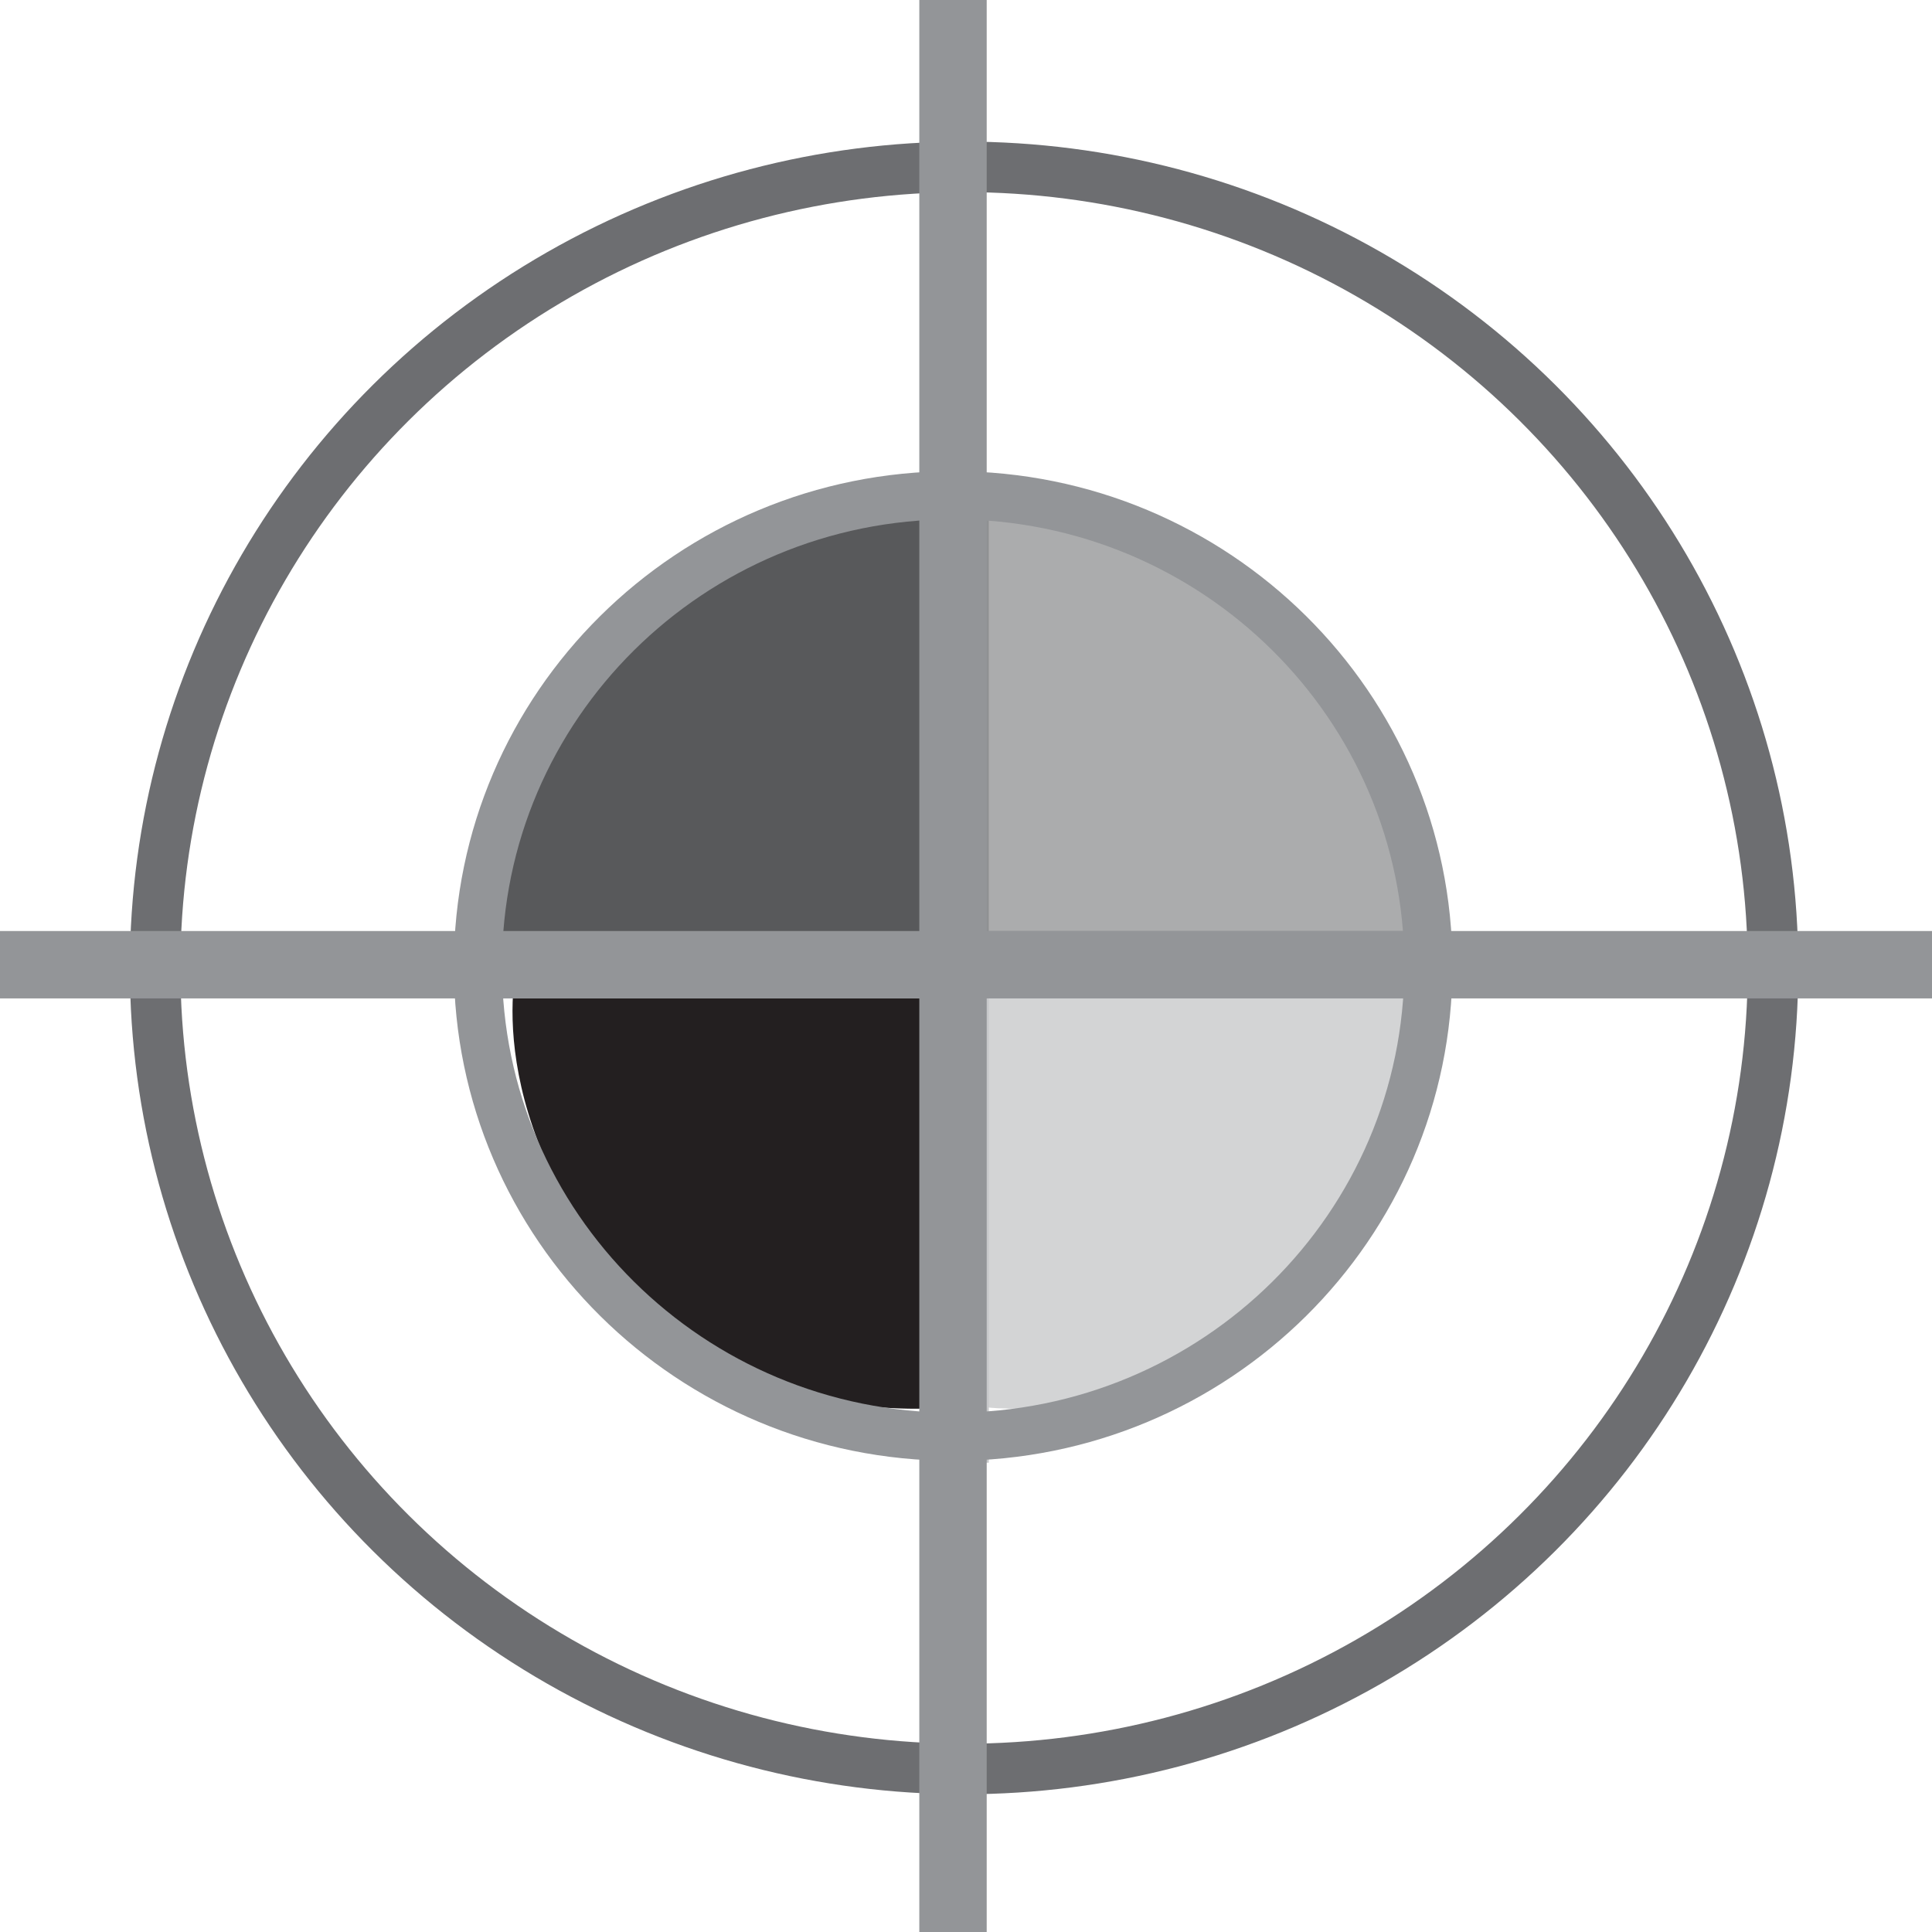
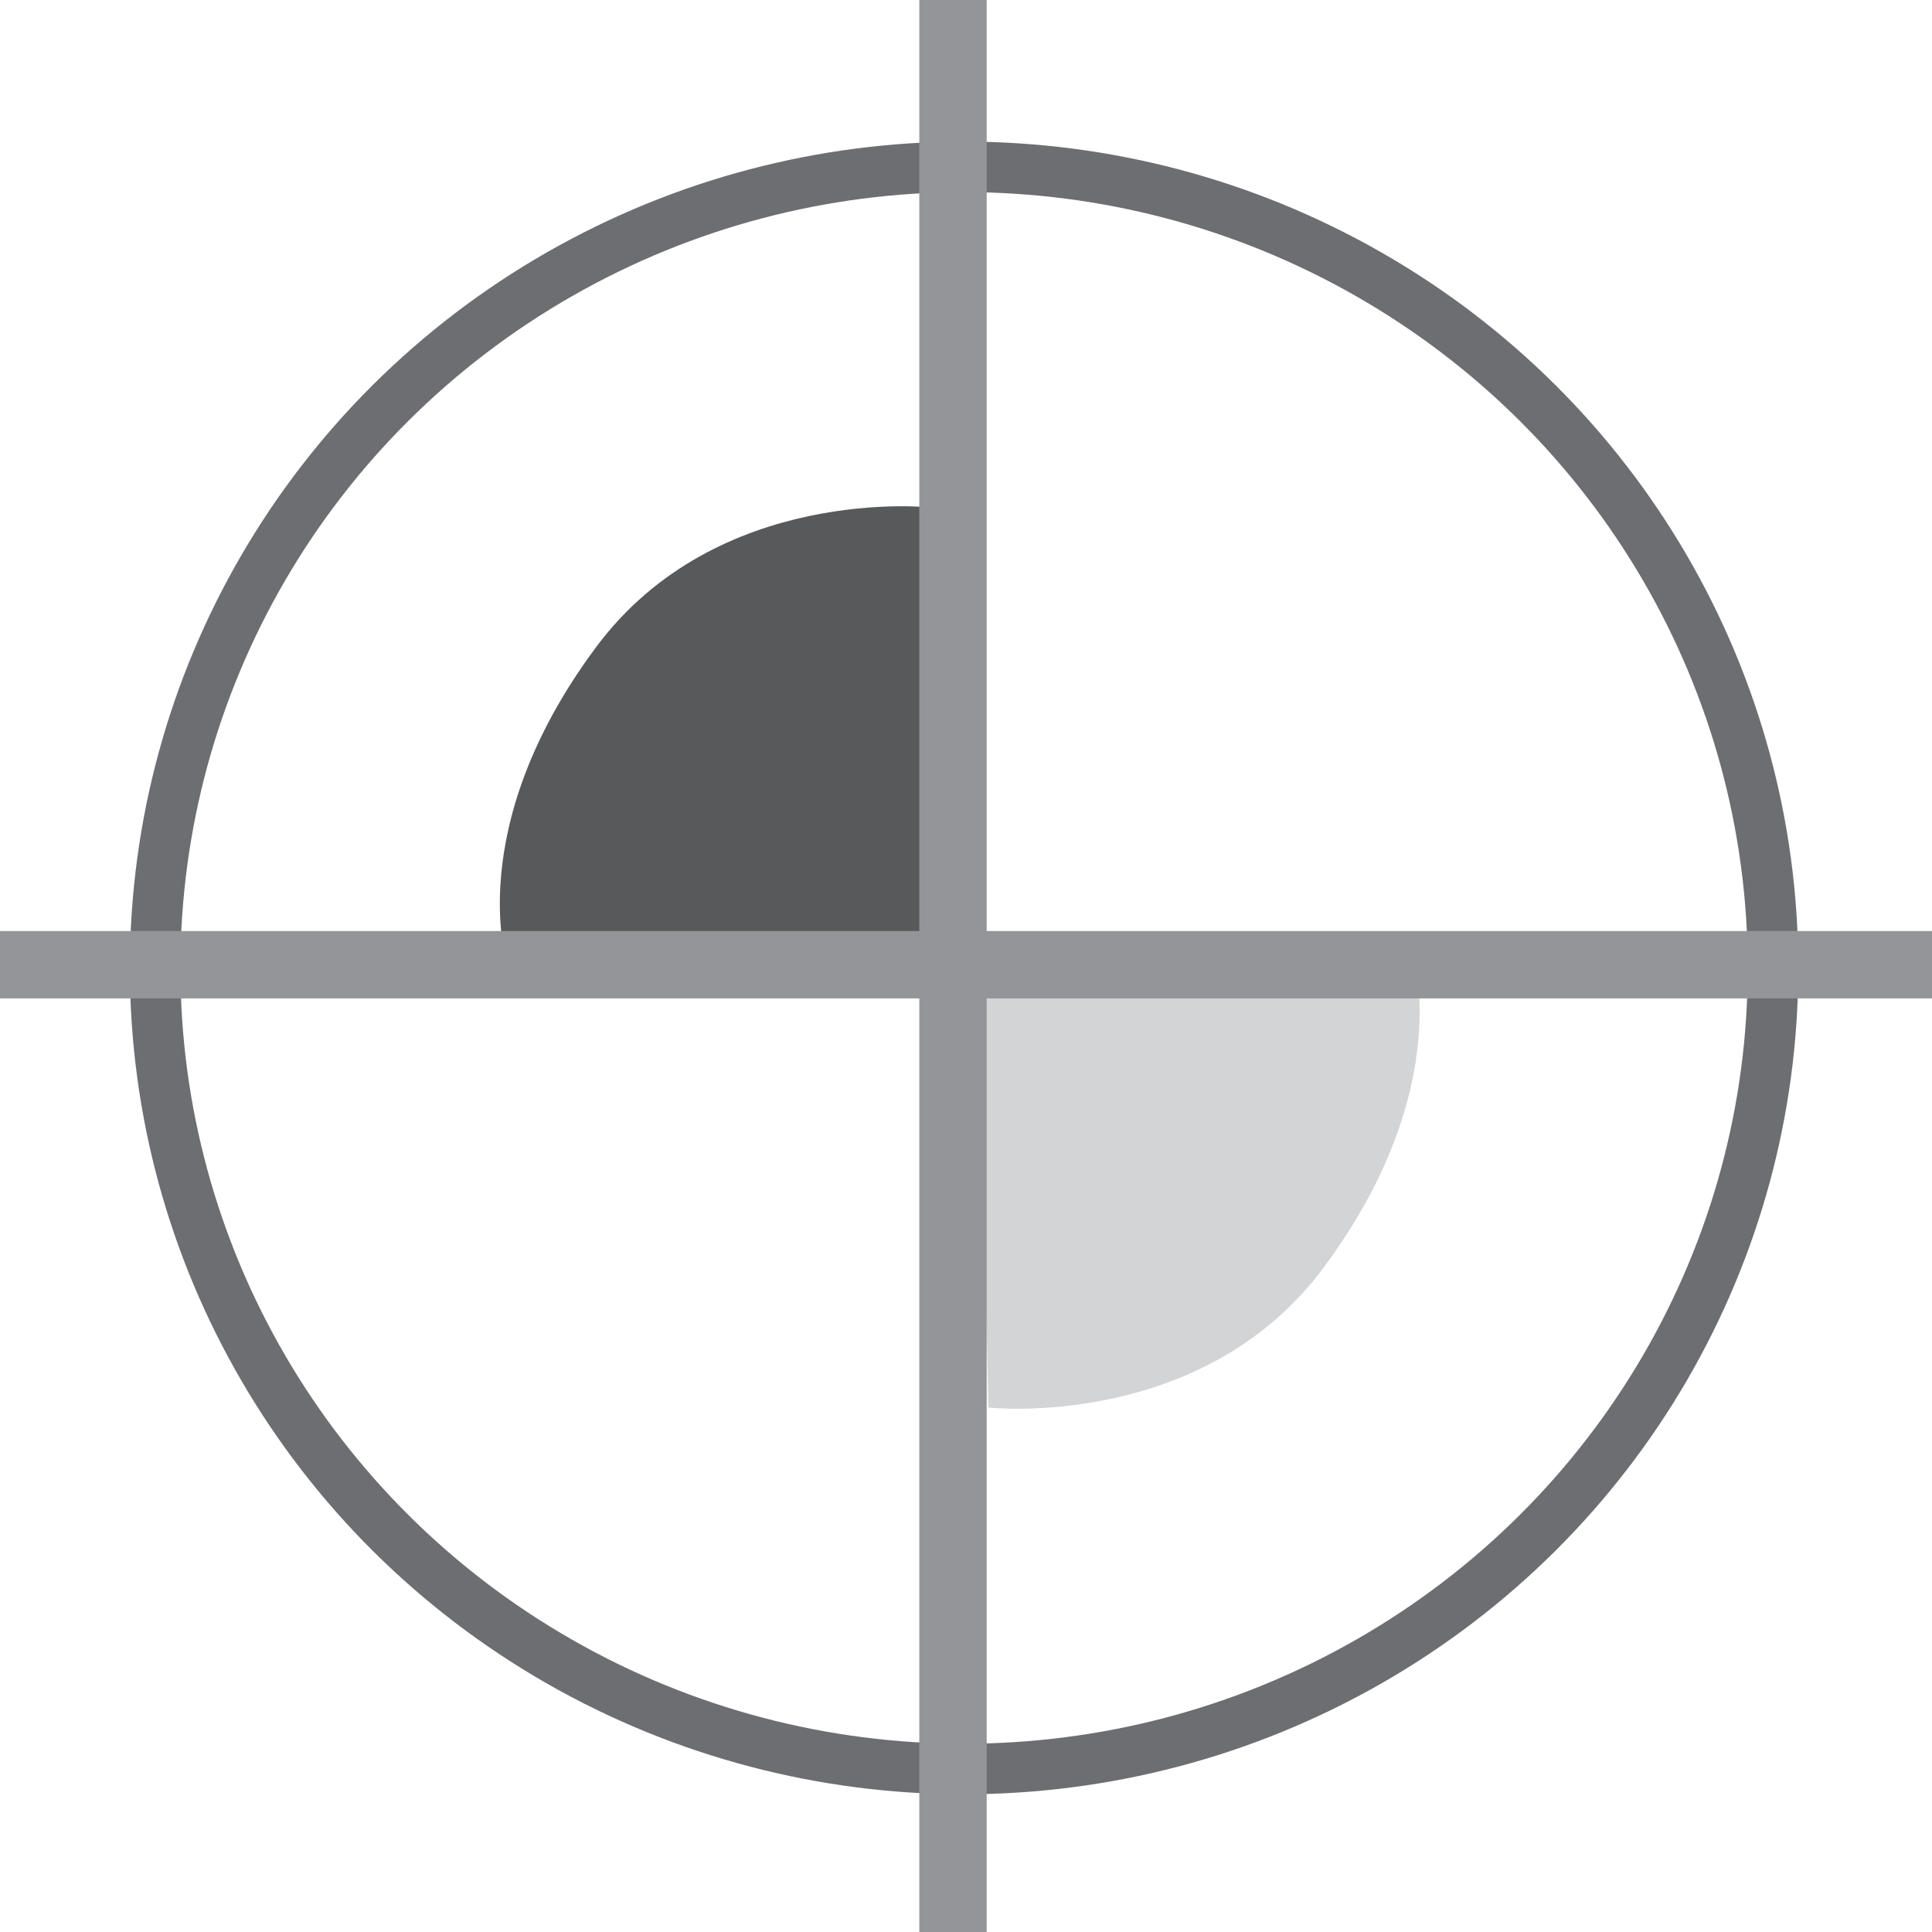
<svg xmlns="http://www.w3.org/2000/svg" viewBox="0 0 120.42 120.42">
  <defs>
    <clipPath id="A">
      <path d="M0 0h120.42v120.42H0z" fill="none" />
    </clipPath>
    <clipPath id="B">
      <path d="M44.69 57.34h60.13v43.17H44.69z" fill="none" />
    </clipPath>
    <clipPath id="C">
      <path d="M44.69 57.34h60.13v43.17H44.69z" fill="none" />
    </clipPath>
    <clipPath id="D">
      <path d="M0 0h120.42v120.42H0z" fill="none" />
    </clipPath>
    <clipPath id="E">
      <path d="M43.91 18.86h60.13v43.17H43.91z" fill="none" />
    </clipPath>
    <clipPath id="F">
-       <path d="M43.91 18.86h60.13v43.17H43.91z" fill="none" />
-     </clipPath>
+       </clipPath>
  </defs>
  <g clip-path="url(#A)">
-     <path d="m59.41,59.15l-.58,28.58s-13.32,1.48-20.89-8.71c-8.42-11.32-5.51-19.87-5.51-19.87h26.99Z" fill="#231f20" />
    <g opacity=".5">
      <g clip-path="url(#B)">
        <g clip-path="url(#C)">
          <path d="M61.02 59.15l.58 28.58s13.32 1.48 20.89-8.71C90.91 67.7 88 59.15 88 59.15H61.01z" fill="#a7a9ac" />
        </g>
      </g>
    </g>
    <ellipse cx="60.09" cy="60.33" rx="50.42" ry="49.93" fill="none" stroke="#6d6e71" stroke-width="3.15" />
  </g>
-   <path d="m90.48,60.13H29.06m30.47-30.38v61.42" stroke="#c7c8ca" fill="none" stroke-miterlimit="10" stroke-width="4.2" />
  <g clip-path="url(#D)">
    <path d="m58.62,60.21l-.58-28.58s-13.32-1.48-20.89,8.71c-8.42,11.32-5.51,19.87-5.51,19.87h26.99Z" fill="#58595b" />
    <g opacity=".5">
      <g clip-path="url(#E)">
        <g clip-path="url(#F)">
          <path d="M60.23 60.21l.58-28.58s13.32-1.48 20.89 8.71c8.42 11.32 5.51 19.87 5.51 19.87H60.22z" fill="#58595b" />
        </g>
      </g>
    </g>
    <g fill="none" stroke-miterlimit="10" stroke="#939598">
      <path d="m120.42,60.13H0M59.4,0v120.42" stroke-width="4.2" />
-       <path d="M89.03 60.21c0 16.21-13.26 29.34-29.62 29.34S29.79 76.41 29.79 60.21s13.26-29.34 29.62-29.34 29.62 13.14 29.62 29.34z" stroke-width="3" />
    </g>
  </g>
</svg>